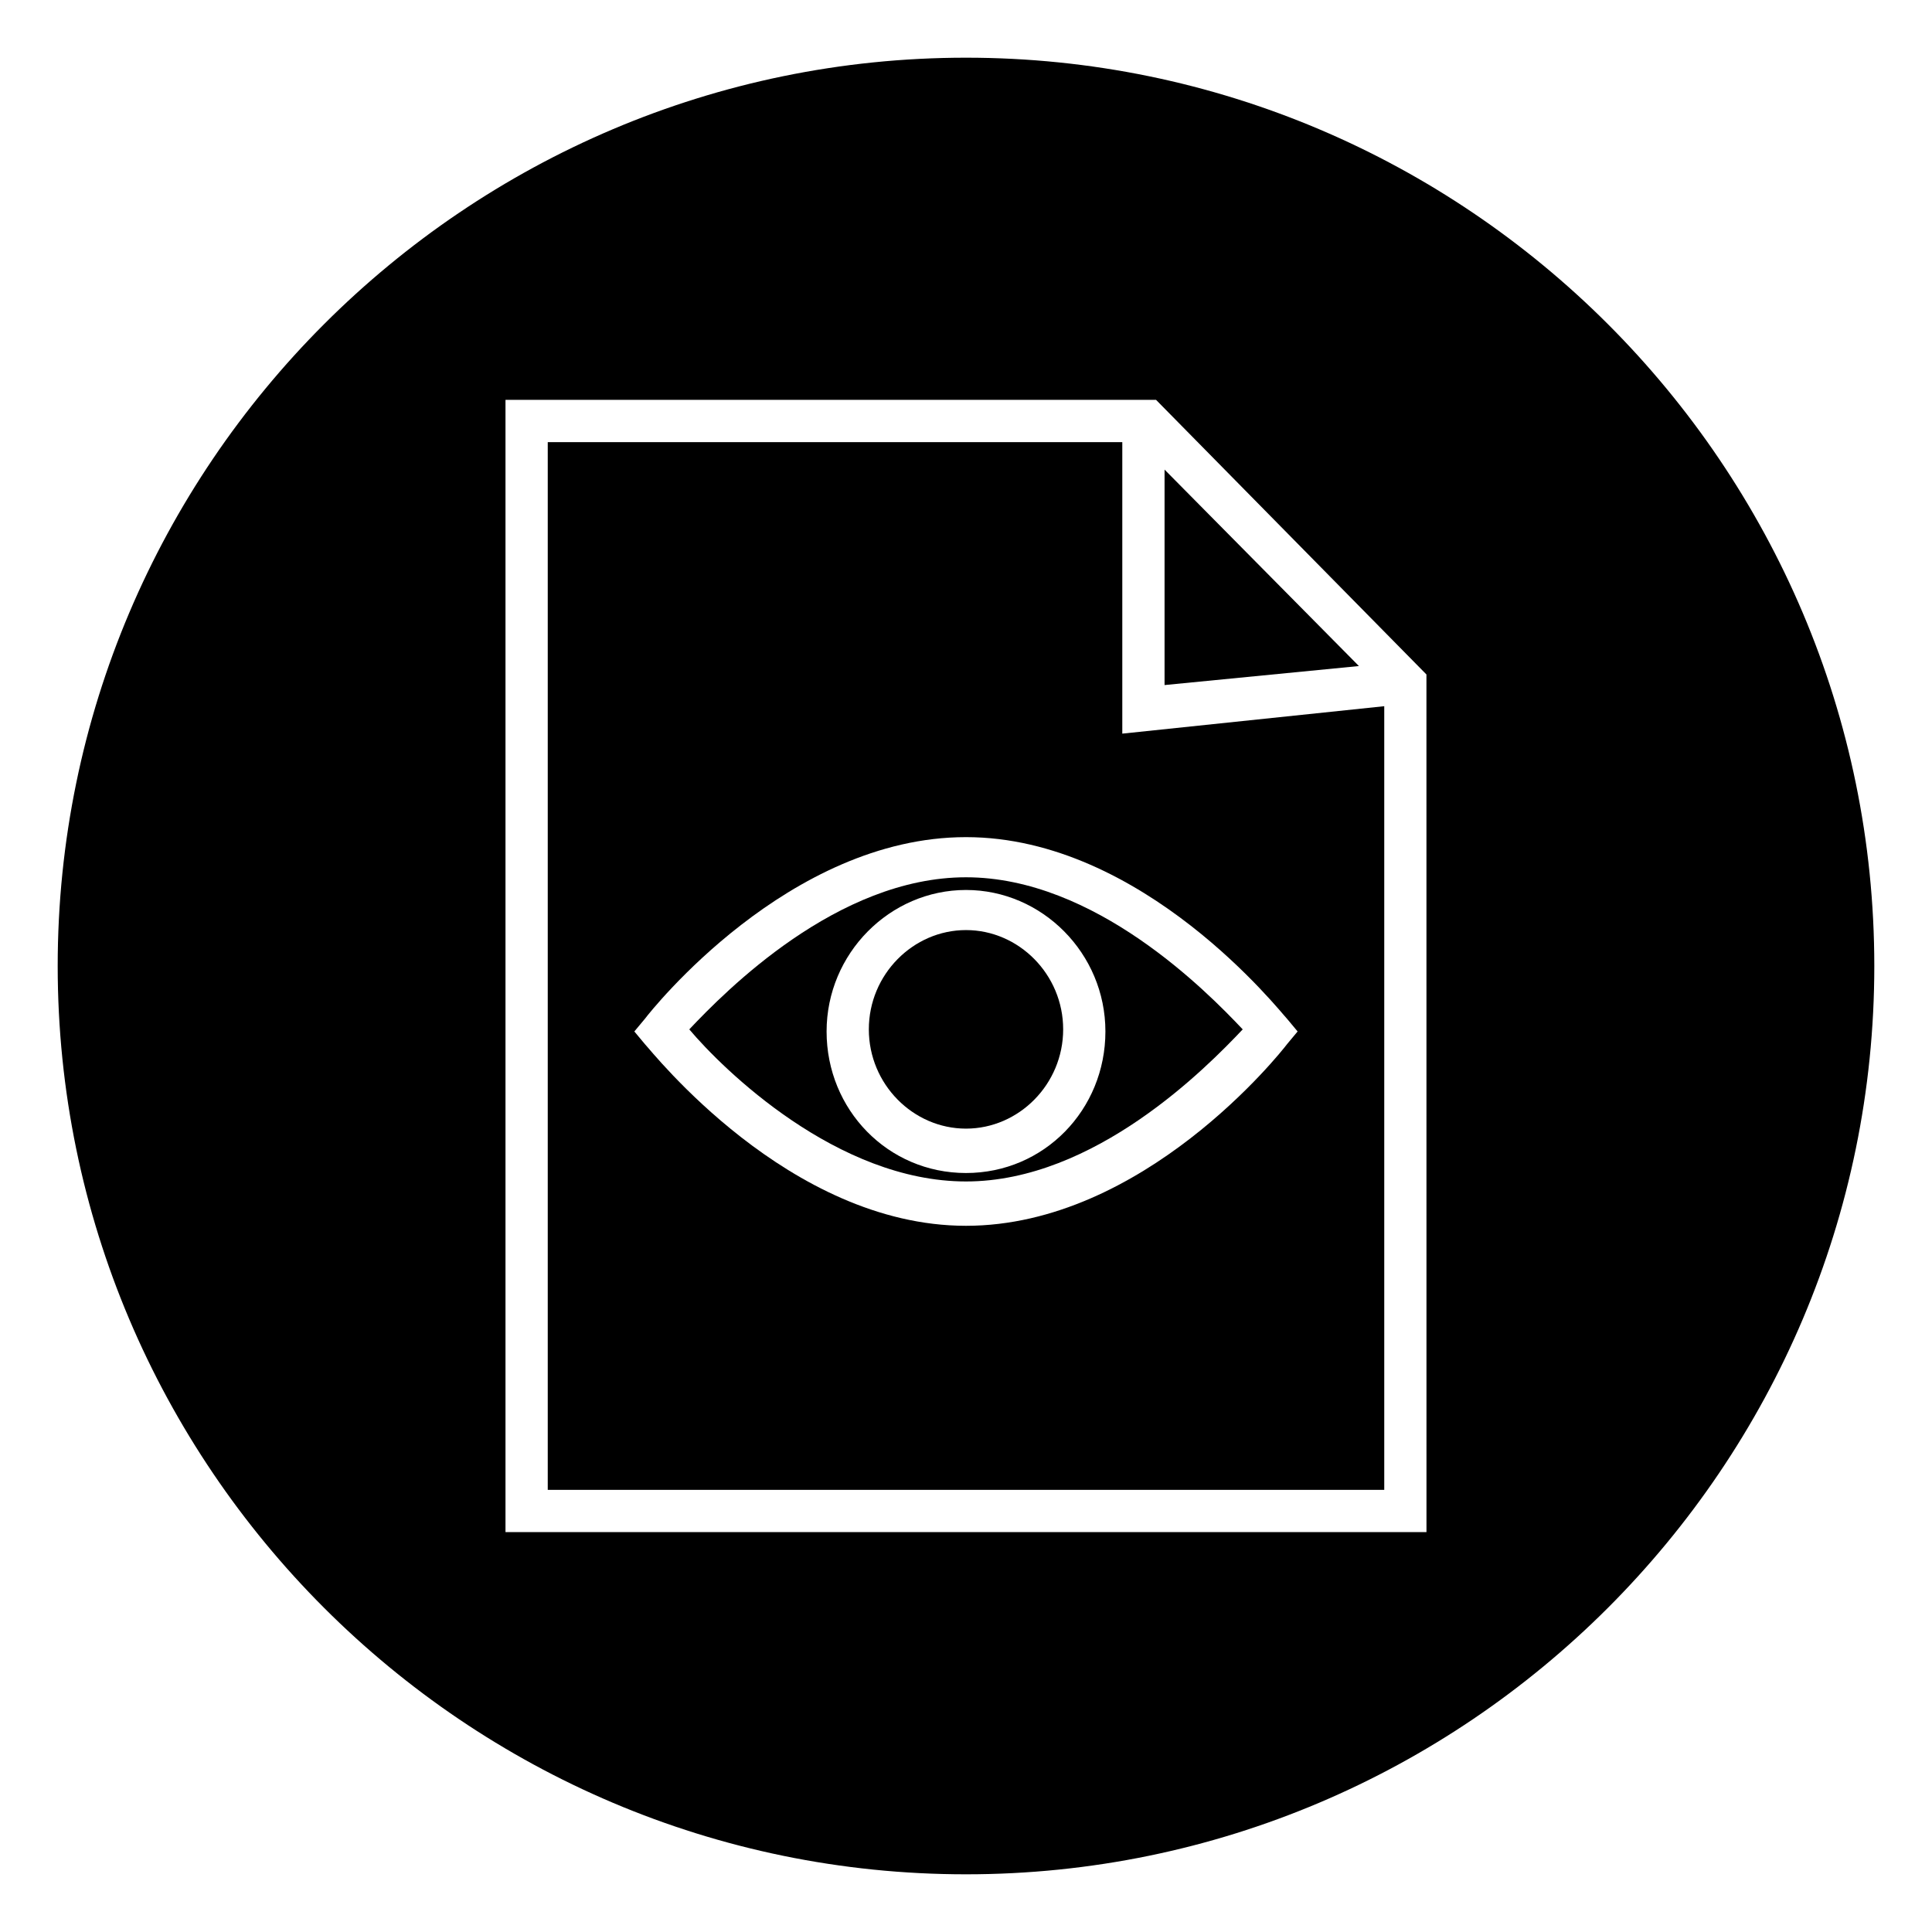
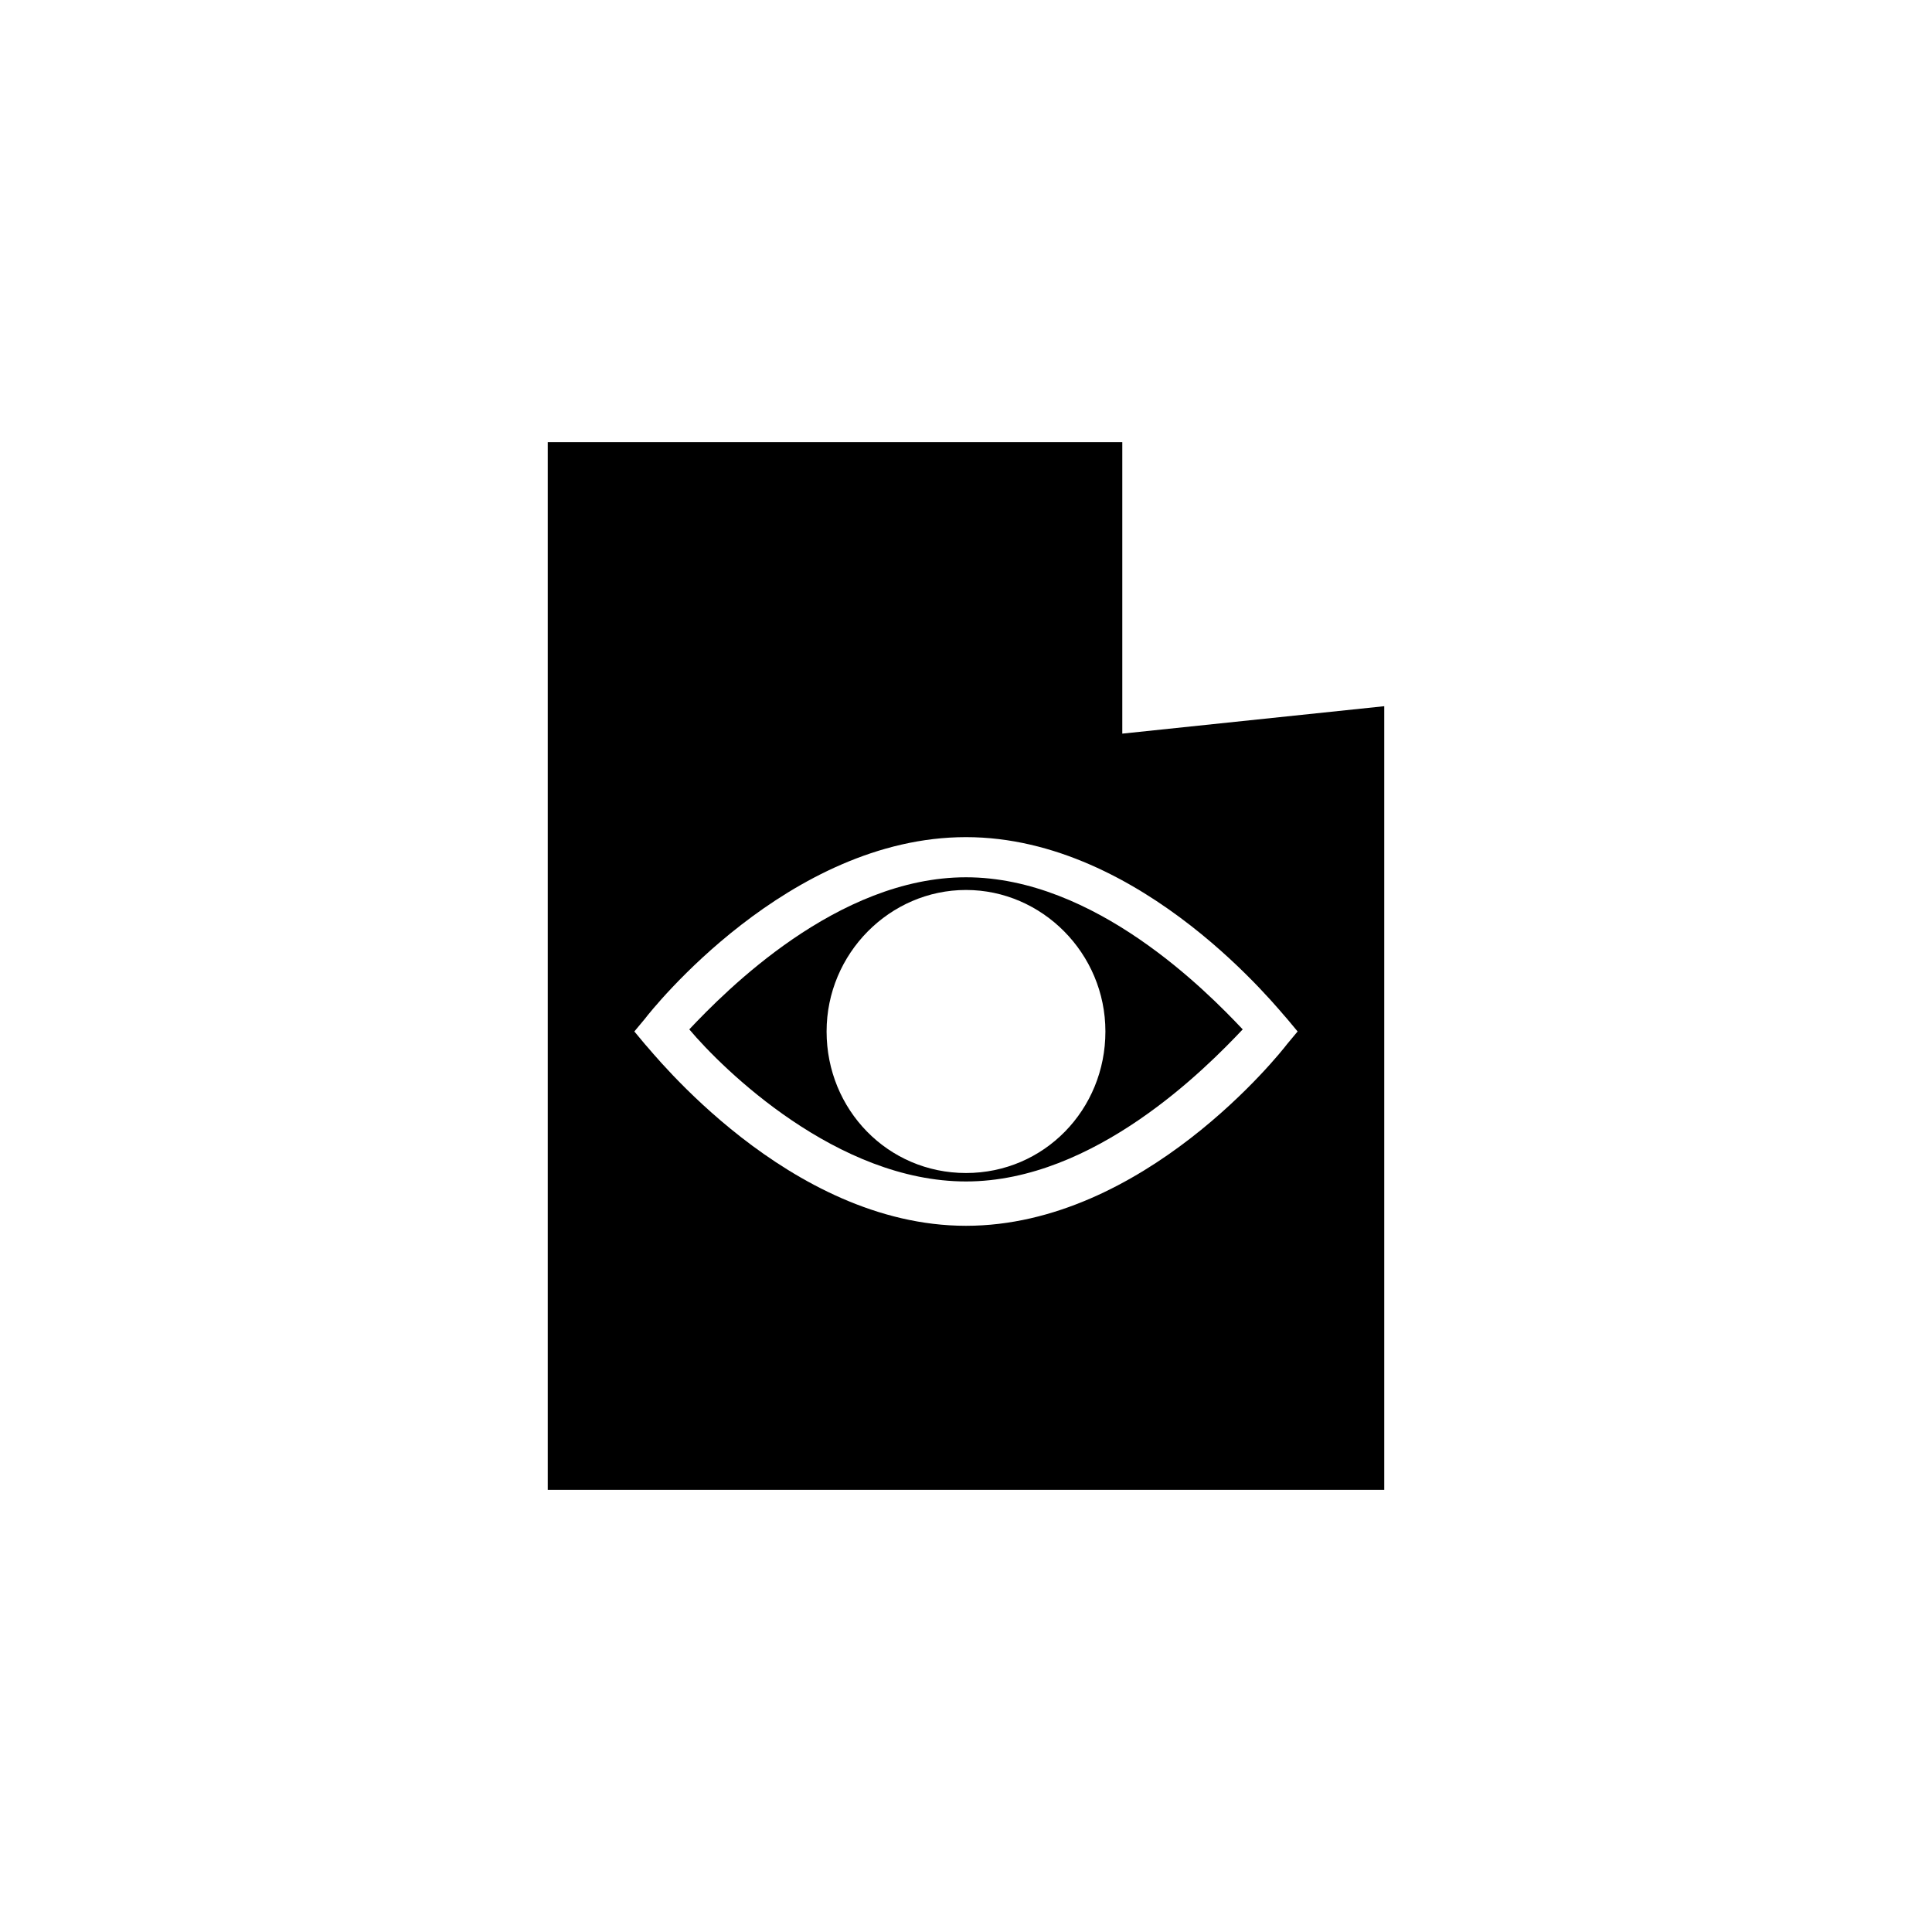
<svg xmlns="http://www.w3.org/2000/svg" fill="#000000" width="800px" height="800px" version="1.1" viewBox="144 144 512 512">
  <g>
    <path d="m400 376.49c-34.148 0-63.816 30.23-73.332 40.305 8.957 10.637 39.184 40.305 73.332 40.305s63.816-30.23 73.332-40.305c-9.52-10.078-39.188-40.305-73.332-40.305zm0 78.371c-20.711 0-36.945-16.793-36.945-37.504 0-20.711 16.793-37.504 36.945-37.504s36.945 16.793 36.945 37.504c0 20.707-16.234 37.504-36.945 37.504z" />
-     <path d="m400 390.48c-13.996 0-25.75 11.754-25.75 26.309 0 14.555 11.754 26.309 25.75 26.309s25.75-11.754 25.75-26.309c0-14.551-11.758-26.309-25.75-26.309z" />
-     <path d="m452.62 268.45v57.098l51.504-5.039z" />
-     <path d="m400 159.29c-132.67 0-240.71 108.04-240.71 240.71 0 132.67 108.04 240.71 240.71 240.71 132.67 0 240.71-108.04 240.71-240.71-0.004-132.67-108.04-240.71-240.71-240.71zm122.03 390.73h-244.07v-300.05h172.41l71.652 72.773z" />
    <path d="m441.42 338.42v-77.25h-152.26v277.66h221.68v-207.68zm43.664 82.289c-1.68 2.238-38.066 48.141-85.086 48.141-47.023 0-83.41-46.461-85.09-48.141l-2.801-3.359 2.801-3.359c1.68-2.238 38.066-48.141 85.086-48.141 47.023 0 83.41 46.461 85.086 48.141l2.801 3.359z" />
  </g>
</svg>